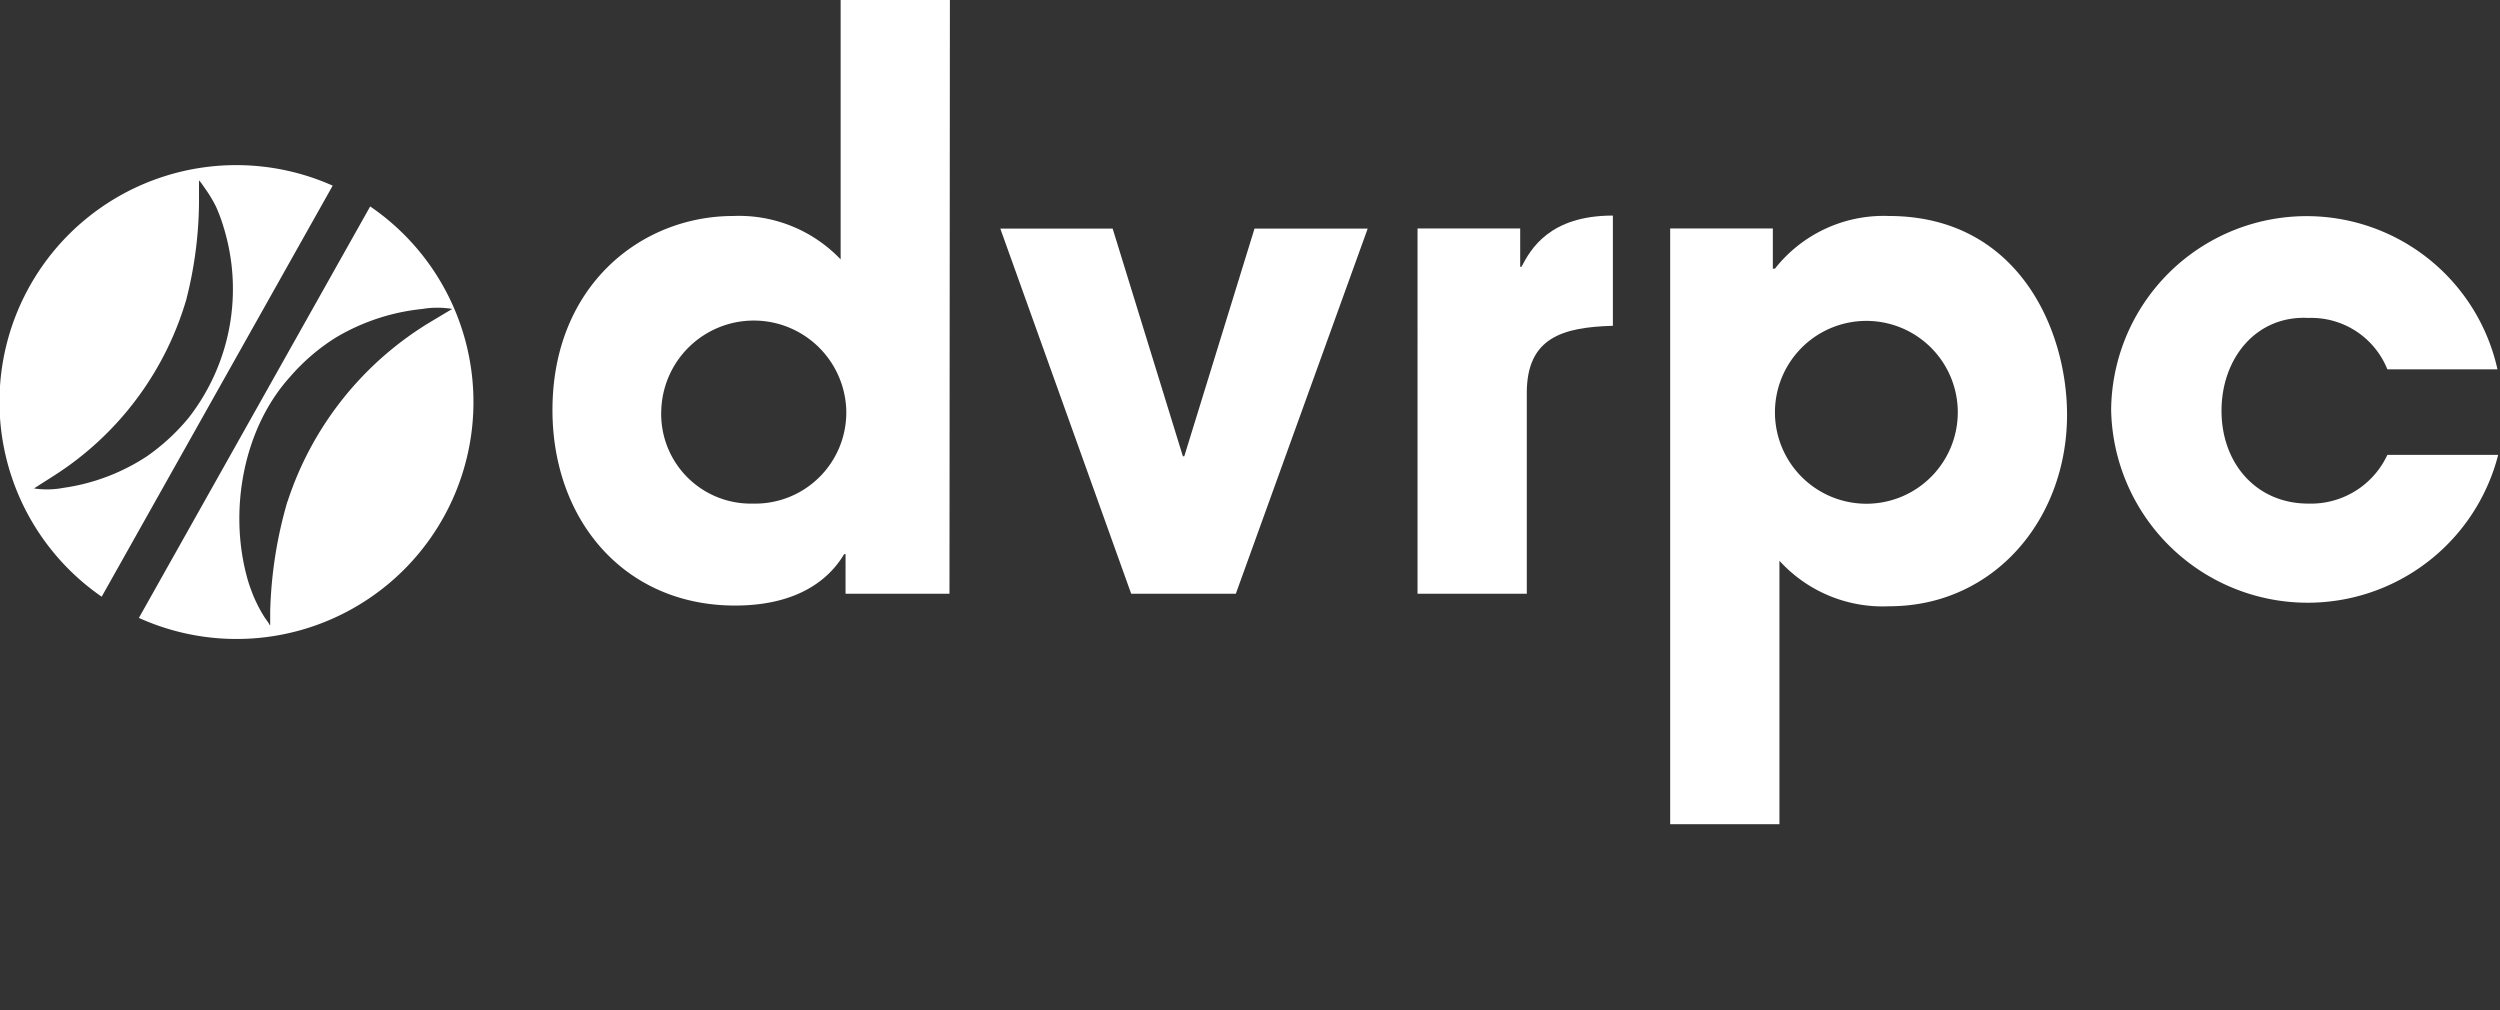
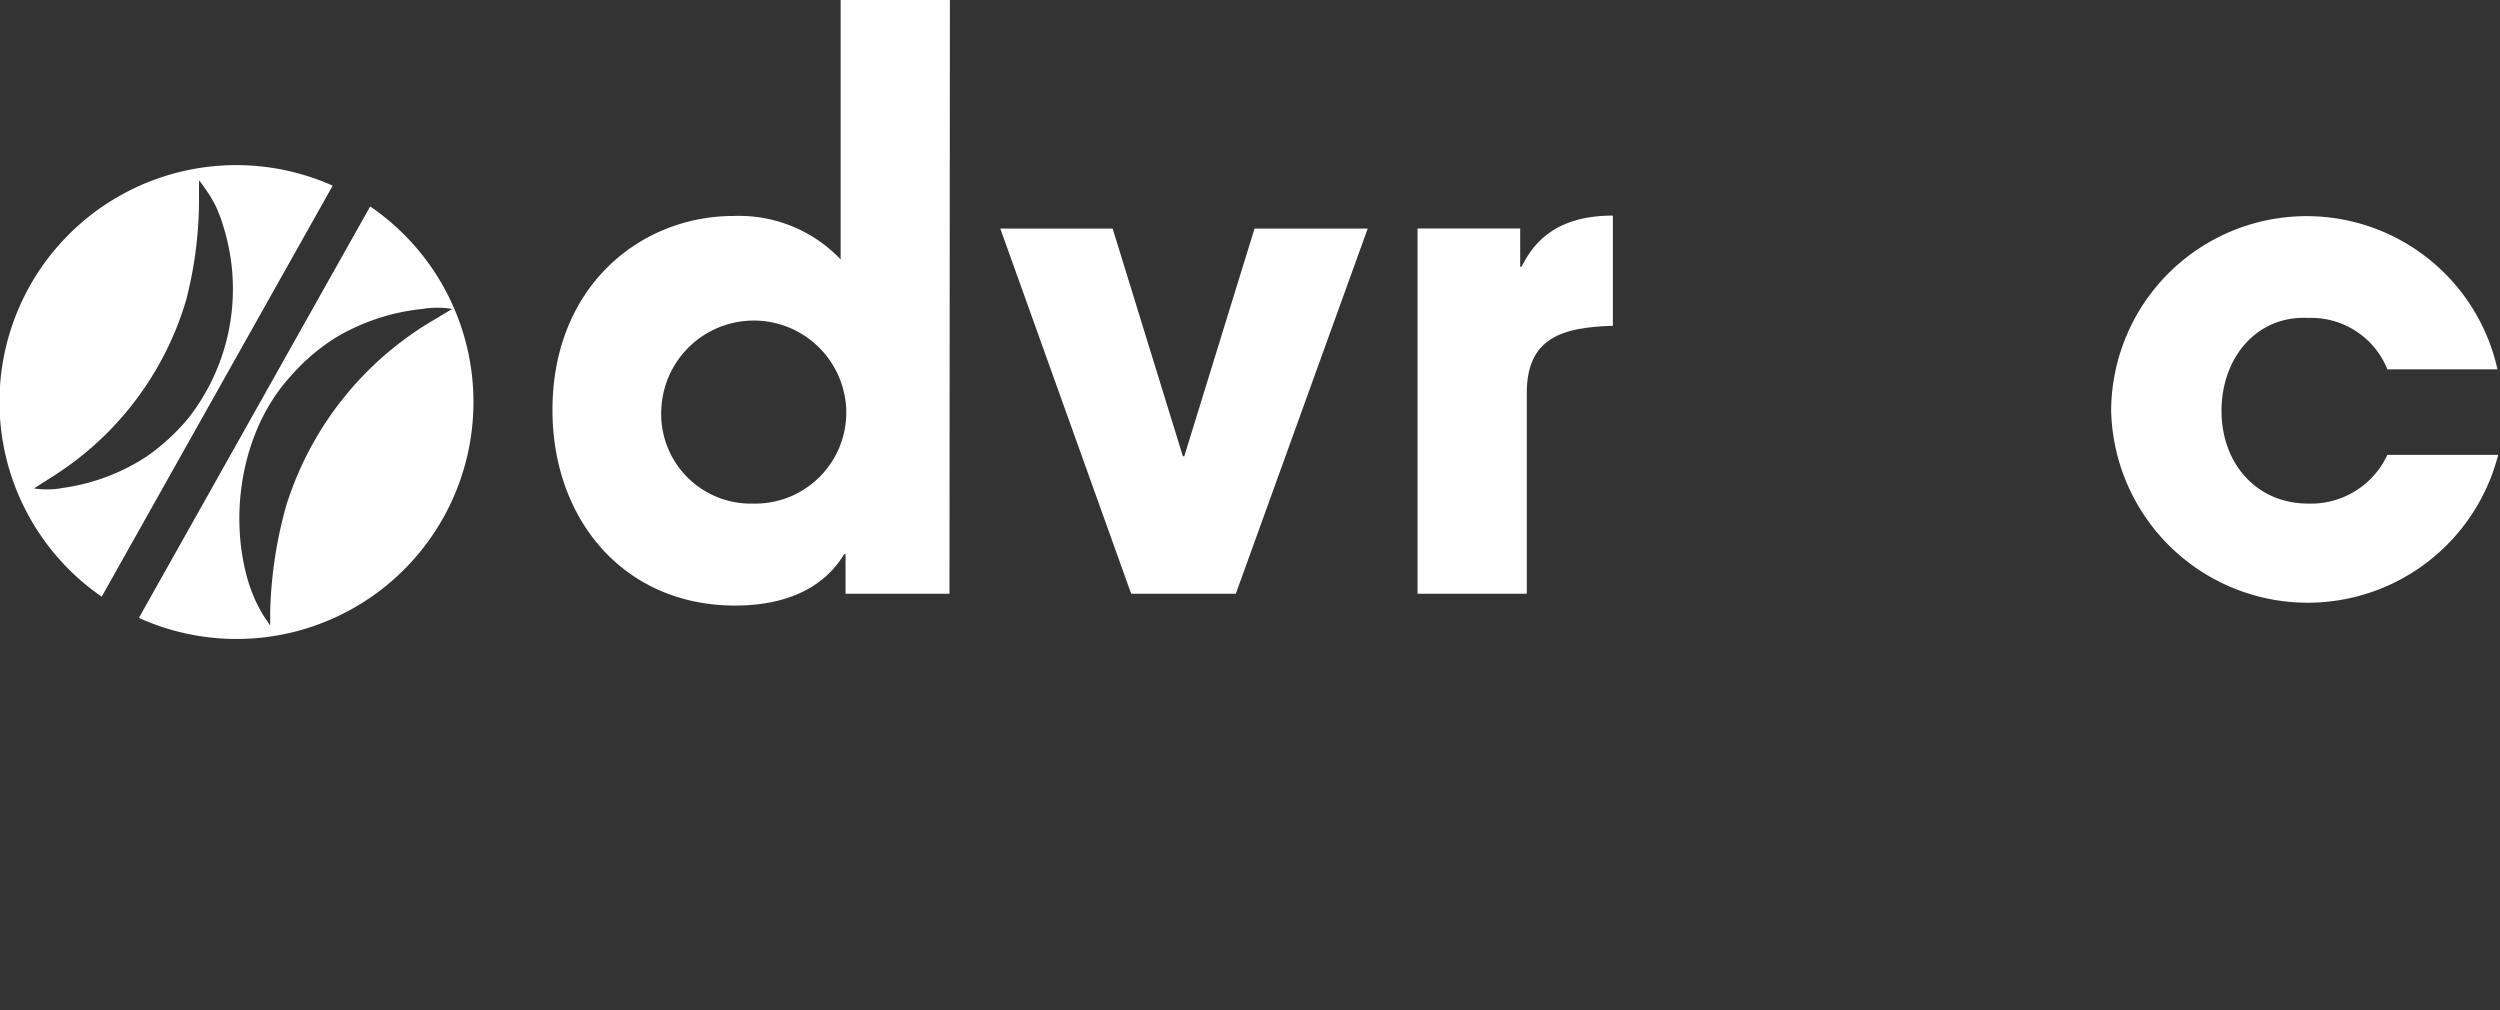
<svg xmlns="http://www.w3.org/2000/svg" style="fill: white" id="dvrpc-mini" viewBox="0 0 178.02 71.93">
  <rect x="0" y="0" width="178.02" height="71.93" fill="#333333" stroke="none" />
  <path class="cls-1" d="M23.69,13.22A16.86,16.86,0,0,0,7.24,42.49ZM2.42,34.78l1.41-.9a22.32,22.32,0,0,0,9.43-12.53,28.69,28.69,0,0,0,.91-7.5v-1l.07.07a4.51,4.51,0,0,1,.29.4,9.66,9.66,0,0,1,.58.89,5.68,5.68,0,0,1,.45.93,9.59,9.59,0,0,1,.35,1,14.92,14.92,0,0,1-2.46,13.59,14.83,14.83,0,0,1-3,2.77,14.52,14.52,0,0,1-5.94,2.24A6.21,6.21,0,0,1,2.42,34.78Z" />
  <path class="cls-1" d="M26.36,14.7,9.89,44A16.87,16.87,0,0,0,26.36,14.7Zm-5.89,21a30.61,30.61,0,0,0-1.23,7.84c0,.34,0,.68,0,1l-.06-.07c0-.05-.4-.59-.29-.44a8.37,8.37,0,0,1-.57-1,8.7,8.7,0,0,1-.43-1,9.59,9.59,0,0,1-.32-1c-1.27-4.74-.24-10.51,3.07-14.18a14.47,14.47,0,0,1,3.25-2.8A15,15,0,0,1,30.08,22,6.38,6.38,0,0,1,32.2,22l-1.49.89A23.41,23.41,0,0,0,20.47,35.73Z" />
  <path class="cls-2" d="M67.61,42.28h-7.4V39.46h-.1c-.65,1.08-2.53,3.66-7.77,3.66-7.88,0-13-6.09-13-13.92,0-8.81,6.27-13.82,12.88-13.82a10,10,0,0,1,7.64,3.09V0h7.78Zm-14-6.42a6.49,6.49,0,0,0,6.65-6.7,6.59,6.59,0,0,0-13.17,0A6.38,6.38,0,0,0,53.6,35.86Z" />
  <path class="cls-2" d="M88,42.28H80.55l-9.32-26h8l5,16.21h.1l5-16.21h8.06Z" />
  <path class="cls-2" d="M100.94,16.27h7.31V19h.09c.66-1.26,2-3.65,6.51-3.65V23.2c-3.6.1-6.13.85-6.13,4.78v14.3h-7.78Z" />
-   <path class="cls-2" d="M118.93,16.27h7.31v2.86h.15a9.85,9.85,0,0,1,8.1-3.75c9.23,0,12.7,8.1,12.7,14.15,0,7.5-5.25,13.64-12.65,13.64a9.94,9.94,0,0,1-7.83-3.24V58.69h-7.78Zm20.48,13a6.51,6.51,0,1,0-6.51,6.6A6.51,6.51,0,0,0,139.41,29.3Z" />
  <path class="cls-2" d="M177.89,32.39a14,14,0,0,1-27.56-3.19,13.92,13.92,0,0,1,27.51-2.9H170a5.84,5.84,0,0,0-5.63-3.66c-3.7-.19-6.18,2.86-6.18,6.61s2.48,6.61,6.18,6.61A6,6,0,0,0,170,32.39Z" />
</svg>